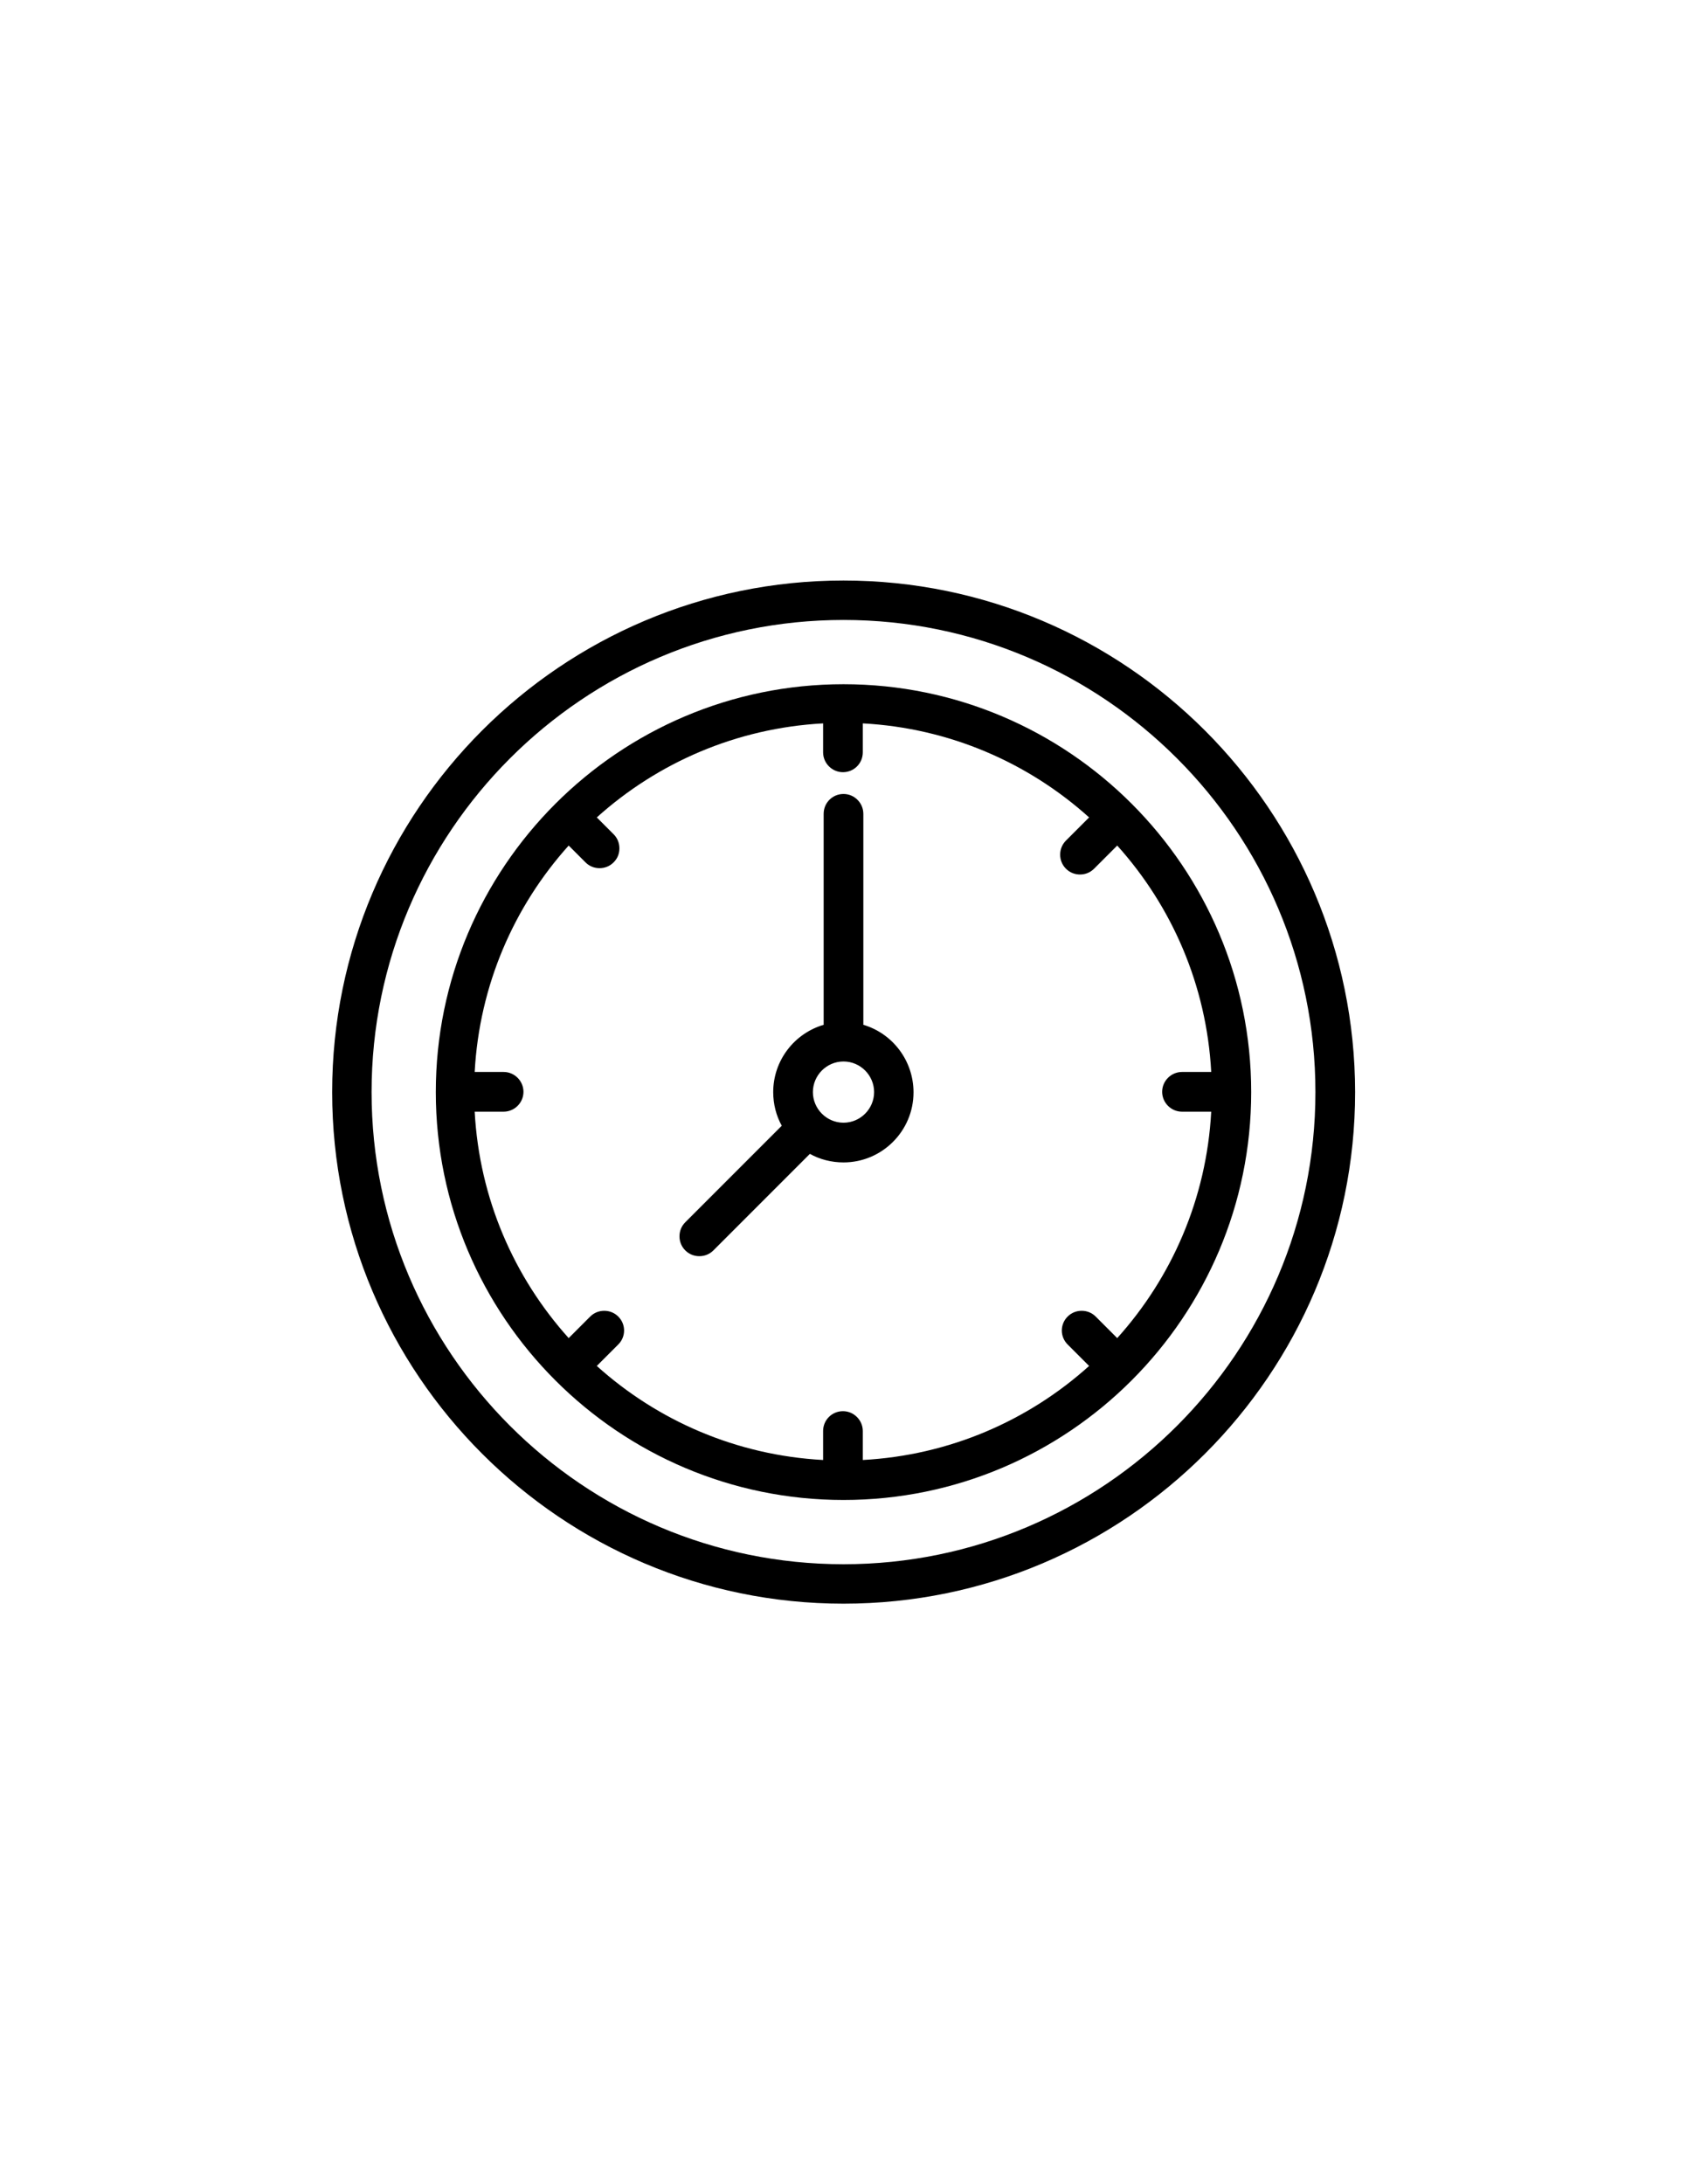
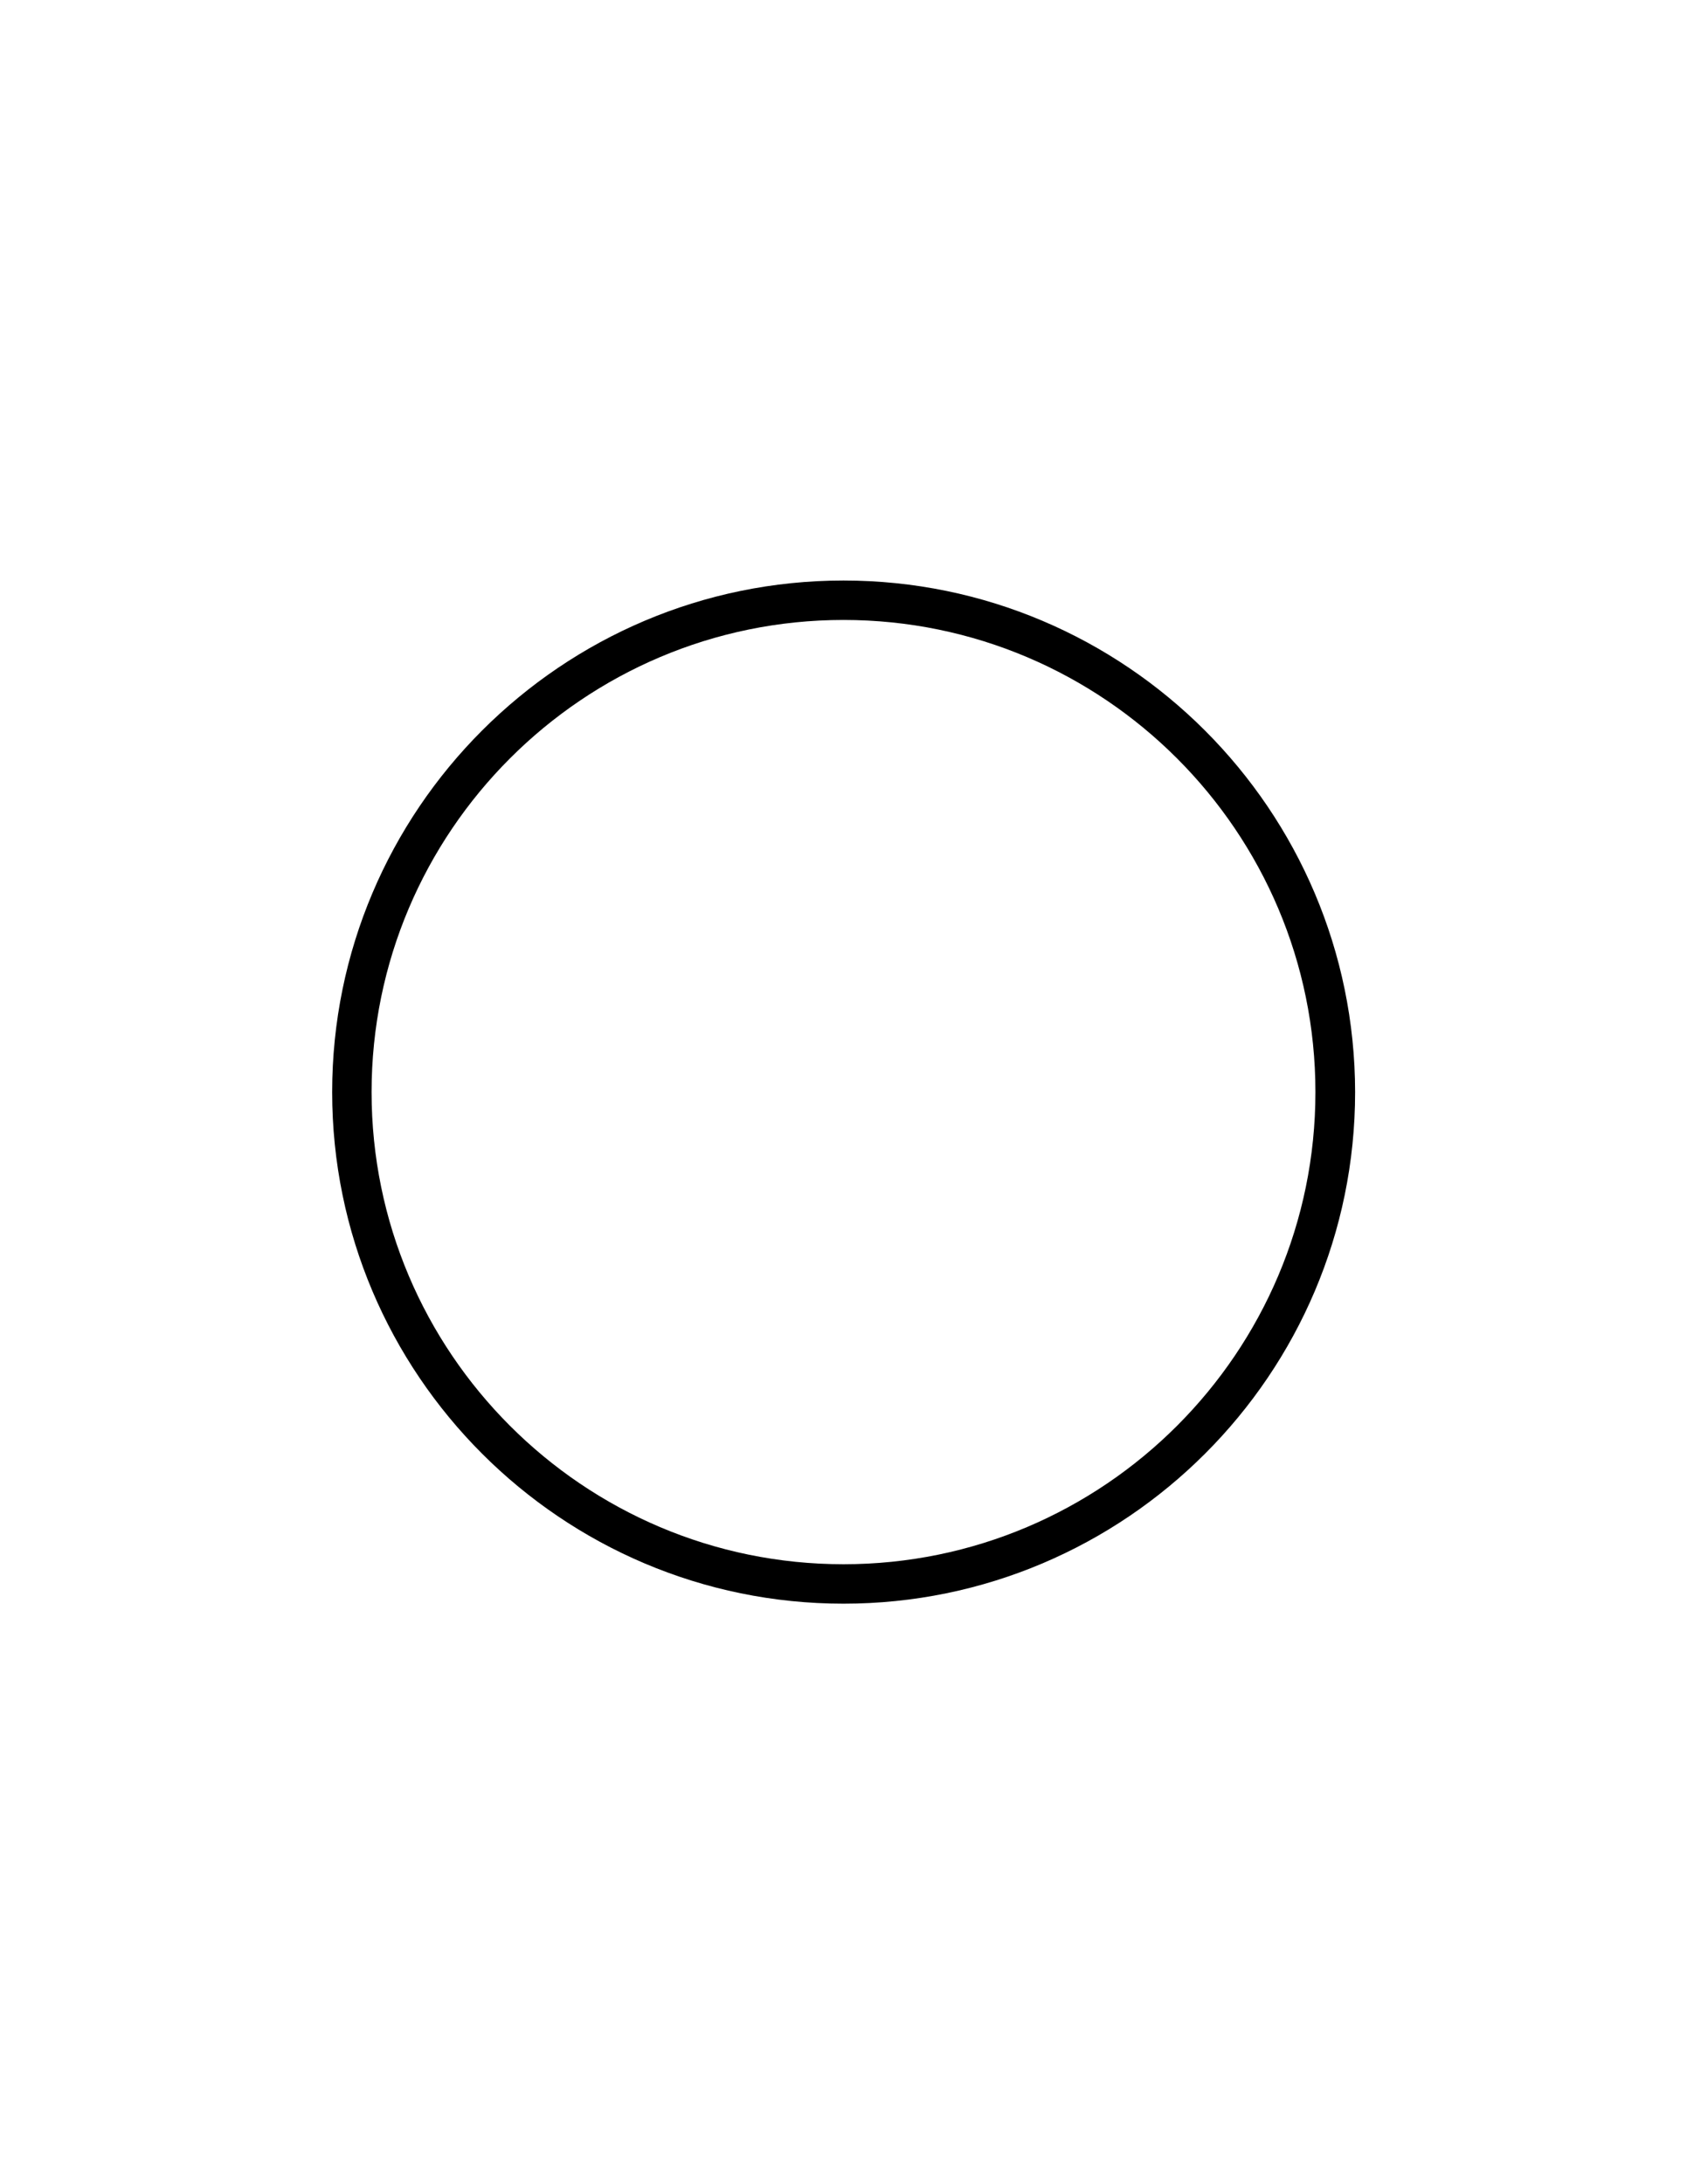
<svg xmlns="http://www.w3.org/2000/svg" version="1.1" id="Layer_1" x="0px" y="0px" viewBox="0 0 612 792" style="enable-background:new 0 0 612 792;">
  <g>
-     <path d="M313.2,371.6v-76.5c0-3.9-3.2-7.2-7.2-7.2s-7.2,3.2-7.2,7.2v76.5c-10.6,3.1-18.3,12.9-18.3,24.4c0,4.4,1.1,8.6,3.1,12.2&#10;  l-35,35c-1.4,1.4-2.1,3.2-2.1,5.1c0,1.9,0.7,3.7,2.1,5.1c1.4,1.4,3.2,2.1,5.1,2.1c1.9,0,3.7-0.7,5.1-2.1l35-35&#10;  c3.6,2,7.8,3.1,12.2,3.1c14,0,25.4-11.4,25.4-25.4C331.4,384.5,323.7,374.7,313.2,371.6z M306,407.1c-6.1,0-11.1-5-11.1-11.1&#10;  c0-6.1,5-11.1,11.1-11.1s11.1,5,11.1,11.1C317.1,402.1,312.1,407.1,306,407.1z" />
-     <path d="M306,248.1c-81.6,0-147.9,66.4-147.9,147.9c0,81.6,66.4,147.9,147.9,147.9c81.6,0,147.9-66.4,147.9-147.9&#10;  C453.9,314.4,387.6,248.1,306,248.1z M397.5,477.4c-1.4-1.4-3.2-2.1-5.1-2.1c-1.9,0-3.7,0.7-5.1,2.1c-2.8,2.8-2.8,7.3,0,10.1&#10;  l7.8,7.8c-22,19.8-50.6,32.4-82.1,34.1v-10.5c0-3.9-3.2-7.2-7.2-7.2s-7.2,3.2-7.2,7.2v10.5c-31.5-1.7-60.1-14.3-82.1-34.1l7.8-7.8&#10;  c2.8-2.8,2.8-7.3,0-10.1c-1.4-1.4-3.2-2.1-5.1-2.1c-1.9,0-3.7,0.7-5.1,2.1l-7.8,7.8c-19.8-22-32.4-50.6-34.1-82.1h10.5&#10;  c3.9,0,7.2-3.2,7.2-7.2c0-3.9-3.2-7.2-7.2-7.2h-10.5c1.7-31.5,14.3-60.1,34.1-82.1l6.1,6.1c1.4,1.4,3.2,2.1,5.1,2.1&#10;  c1.9,0,3.7-0.7,5.1-2.1c1.4-1.4,2.1-3.1,2.1-5.1c0-1.9-0.7-3.7-2.1-5.1l-6.1-6.1c22-19.8,50.6-32.4,82.1-34.1v10.5&#10;  c0,3.9,3.2,7.2,7.2,7.2s7.2-3.2,7.2-7.2v-10.5c31.5,1.7,60.1,14.3,82.1,34.1l-8.4,8.4c-1.4,1.4-2.1,3.2-2.1,5.1&#10;  c0,1.9,0.7,3.7,2.1,5.1c1.4,1.4,3.2,2.1,5.1,2.1s3.7-0.7,5.1-2.1l8.4-8.4c19.8,22,32.4,50.6,34.1,82.1h-10.6&#10;  c-3.9,0-7.2,3.2-7.2,7.2c0,3.9,3.2,7.2,7.2,7.2h10.6c-1.7,31.5-14.3,60.1-34.1,82.1L397.5,477.4z" />
    <path d="M306,210.5c-102.3,0-185.5,83.2-185.5,185.5c0,102.3,83.2,185.5,185.5,185.5c102.3,0,185.6-83.2,185.6-185.5&#10;  C491.5,293.7,408.3,210.5,306,210.5z M306,567.2c-94.4,0-171.2-76.8-171.2-171.2c0-94.4,76.8-171.2,171.2-171.2&#10;  c94.4,0,171.2,76.8,171.2,171.2C477.2,490.4,400.4,567.2,306,567.2z" />
  </g>
</svg>